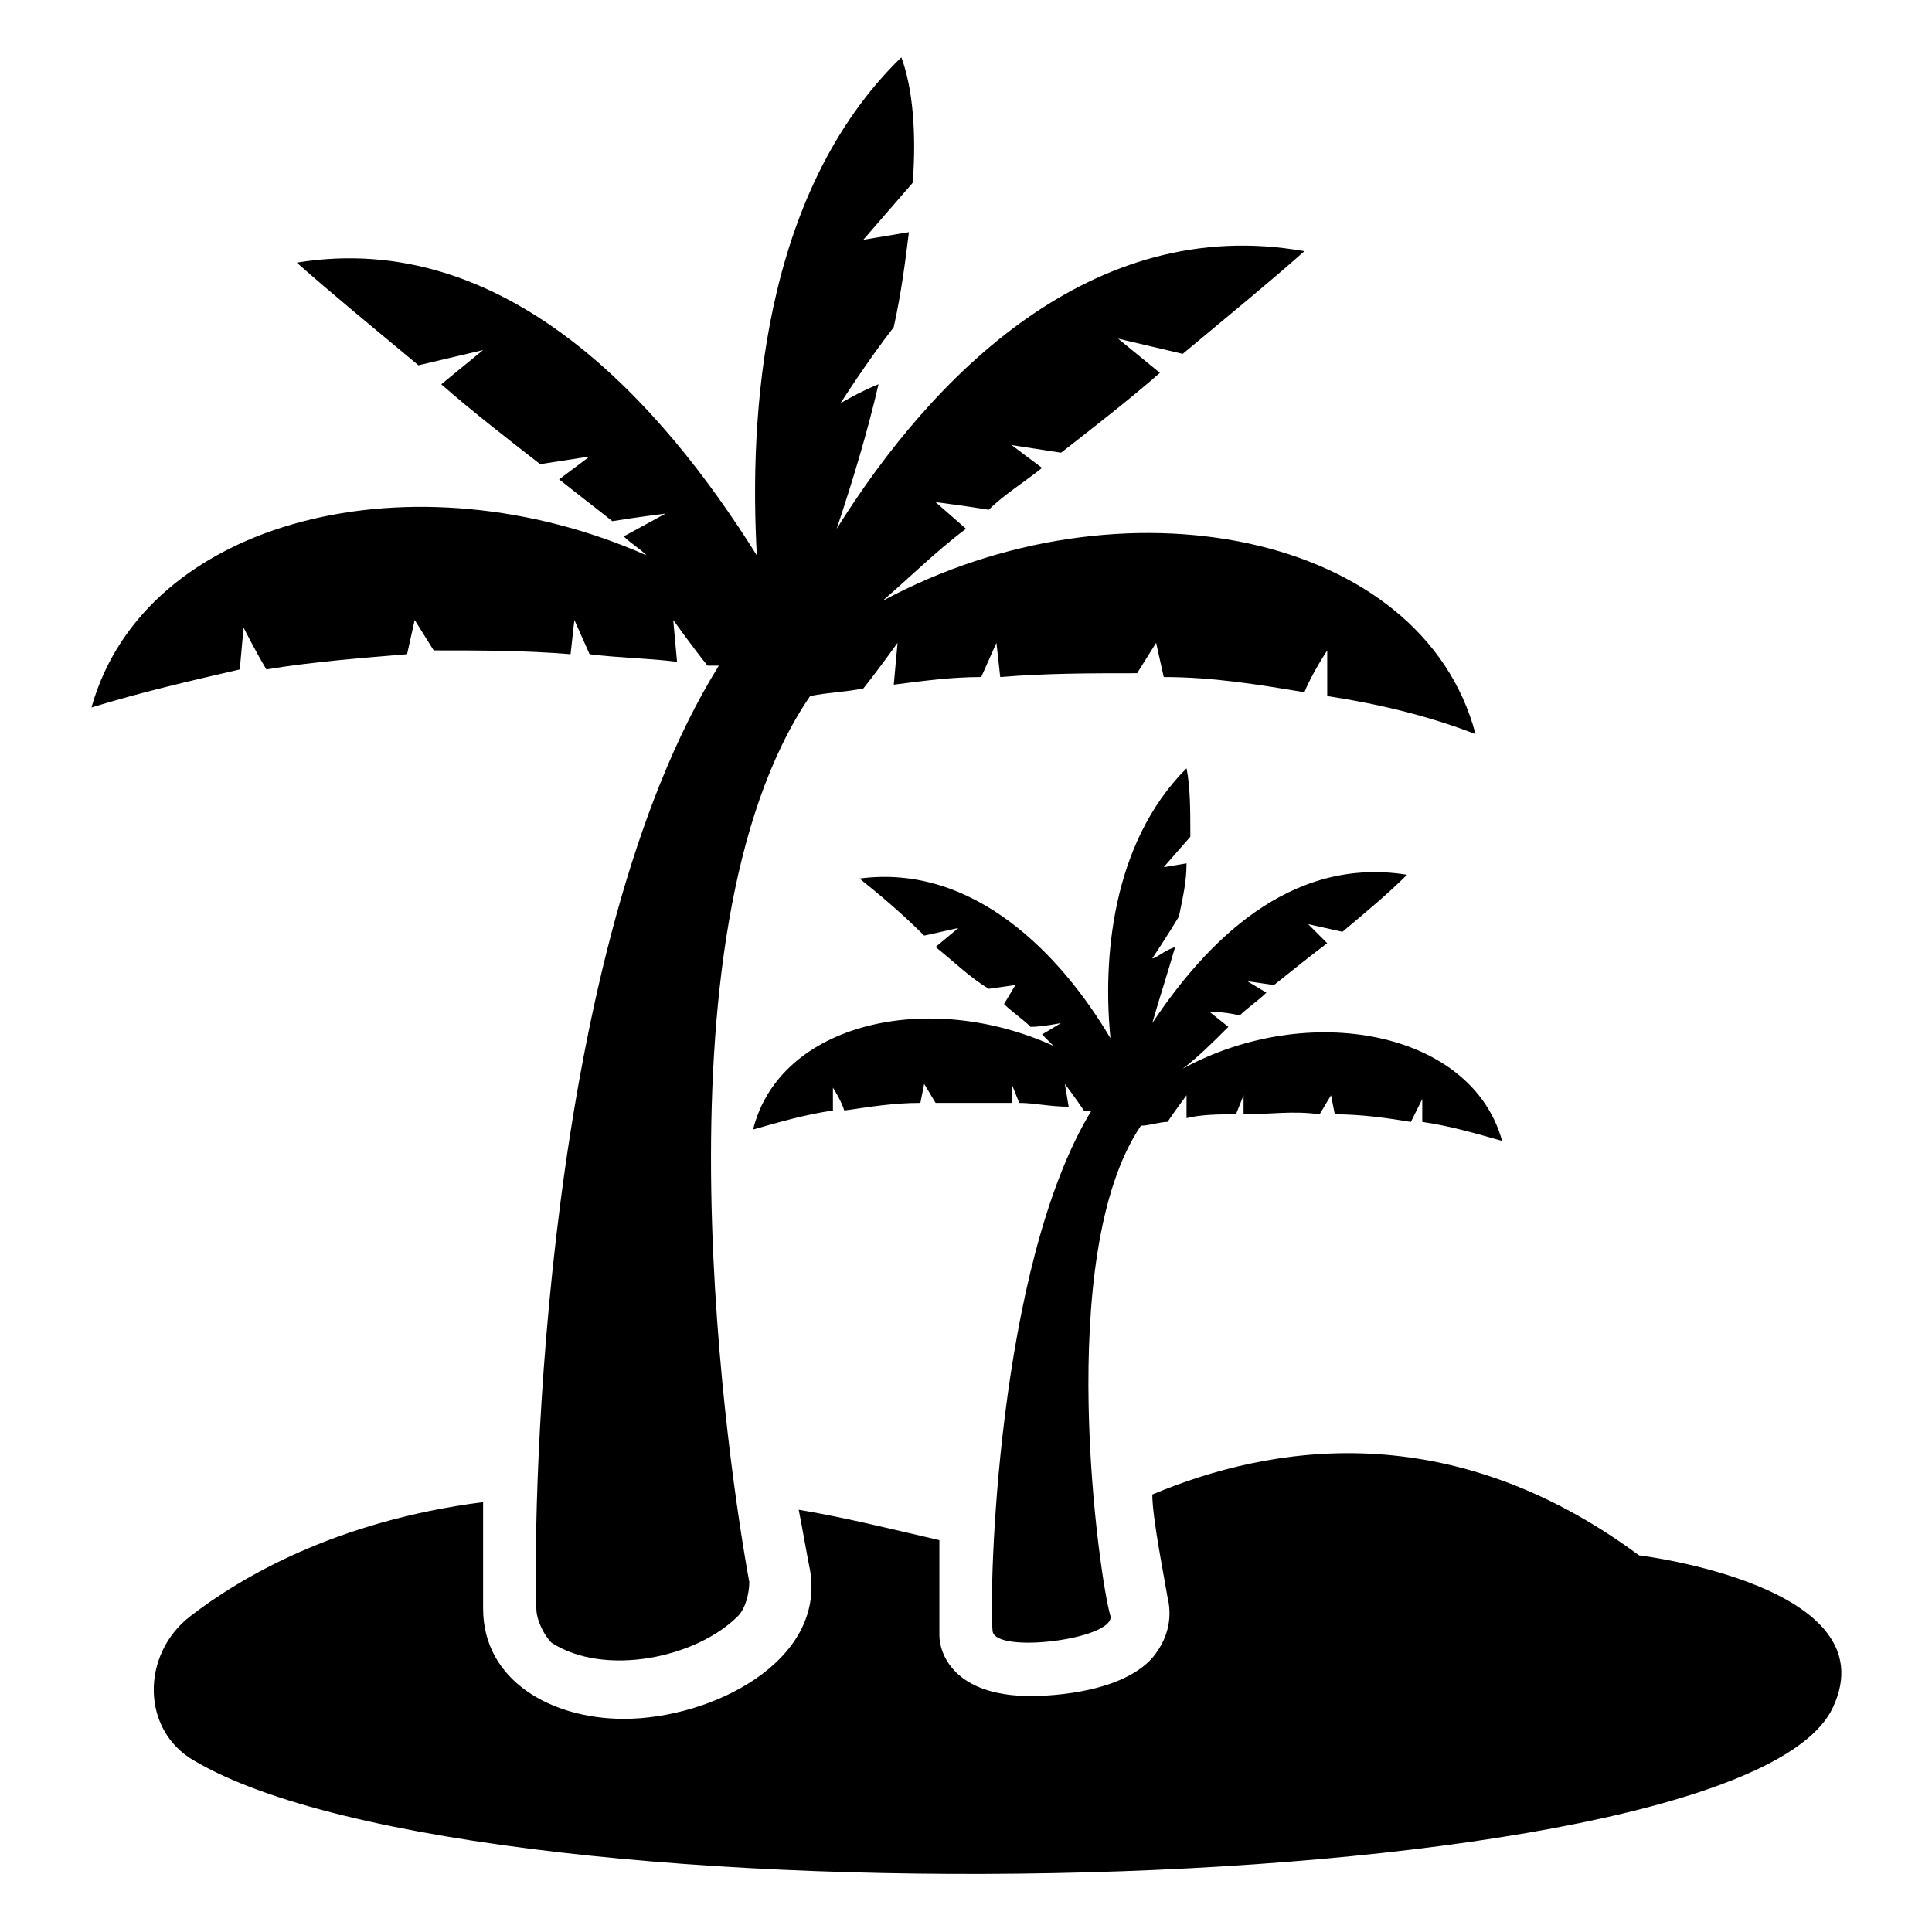
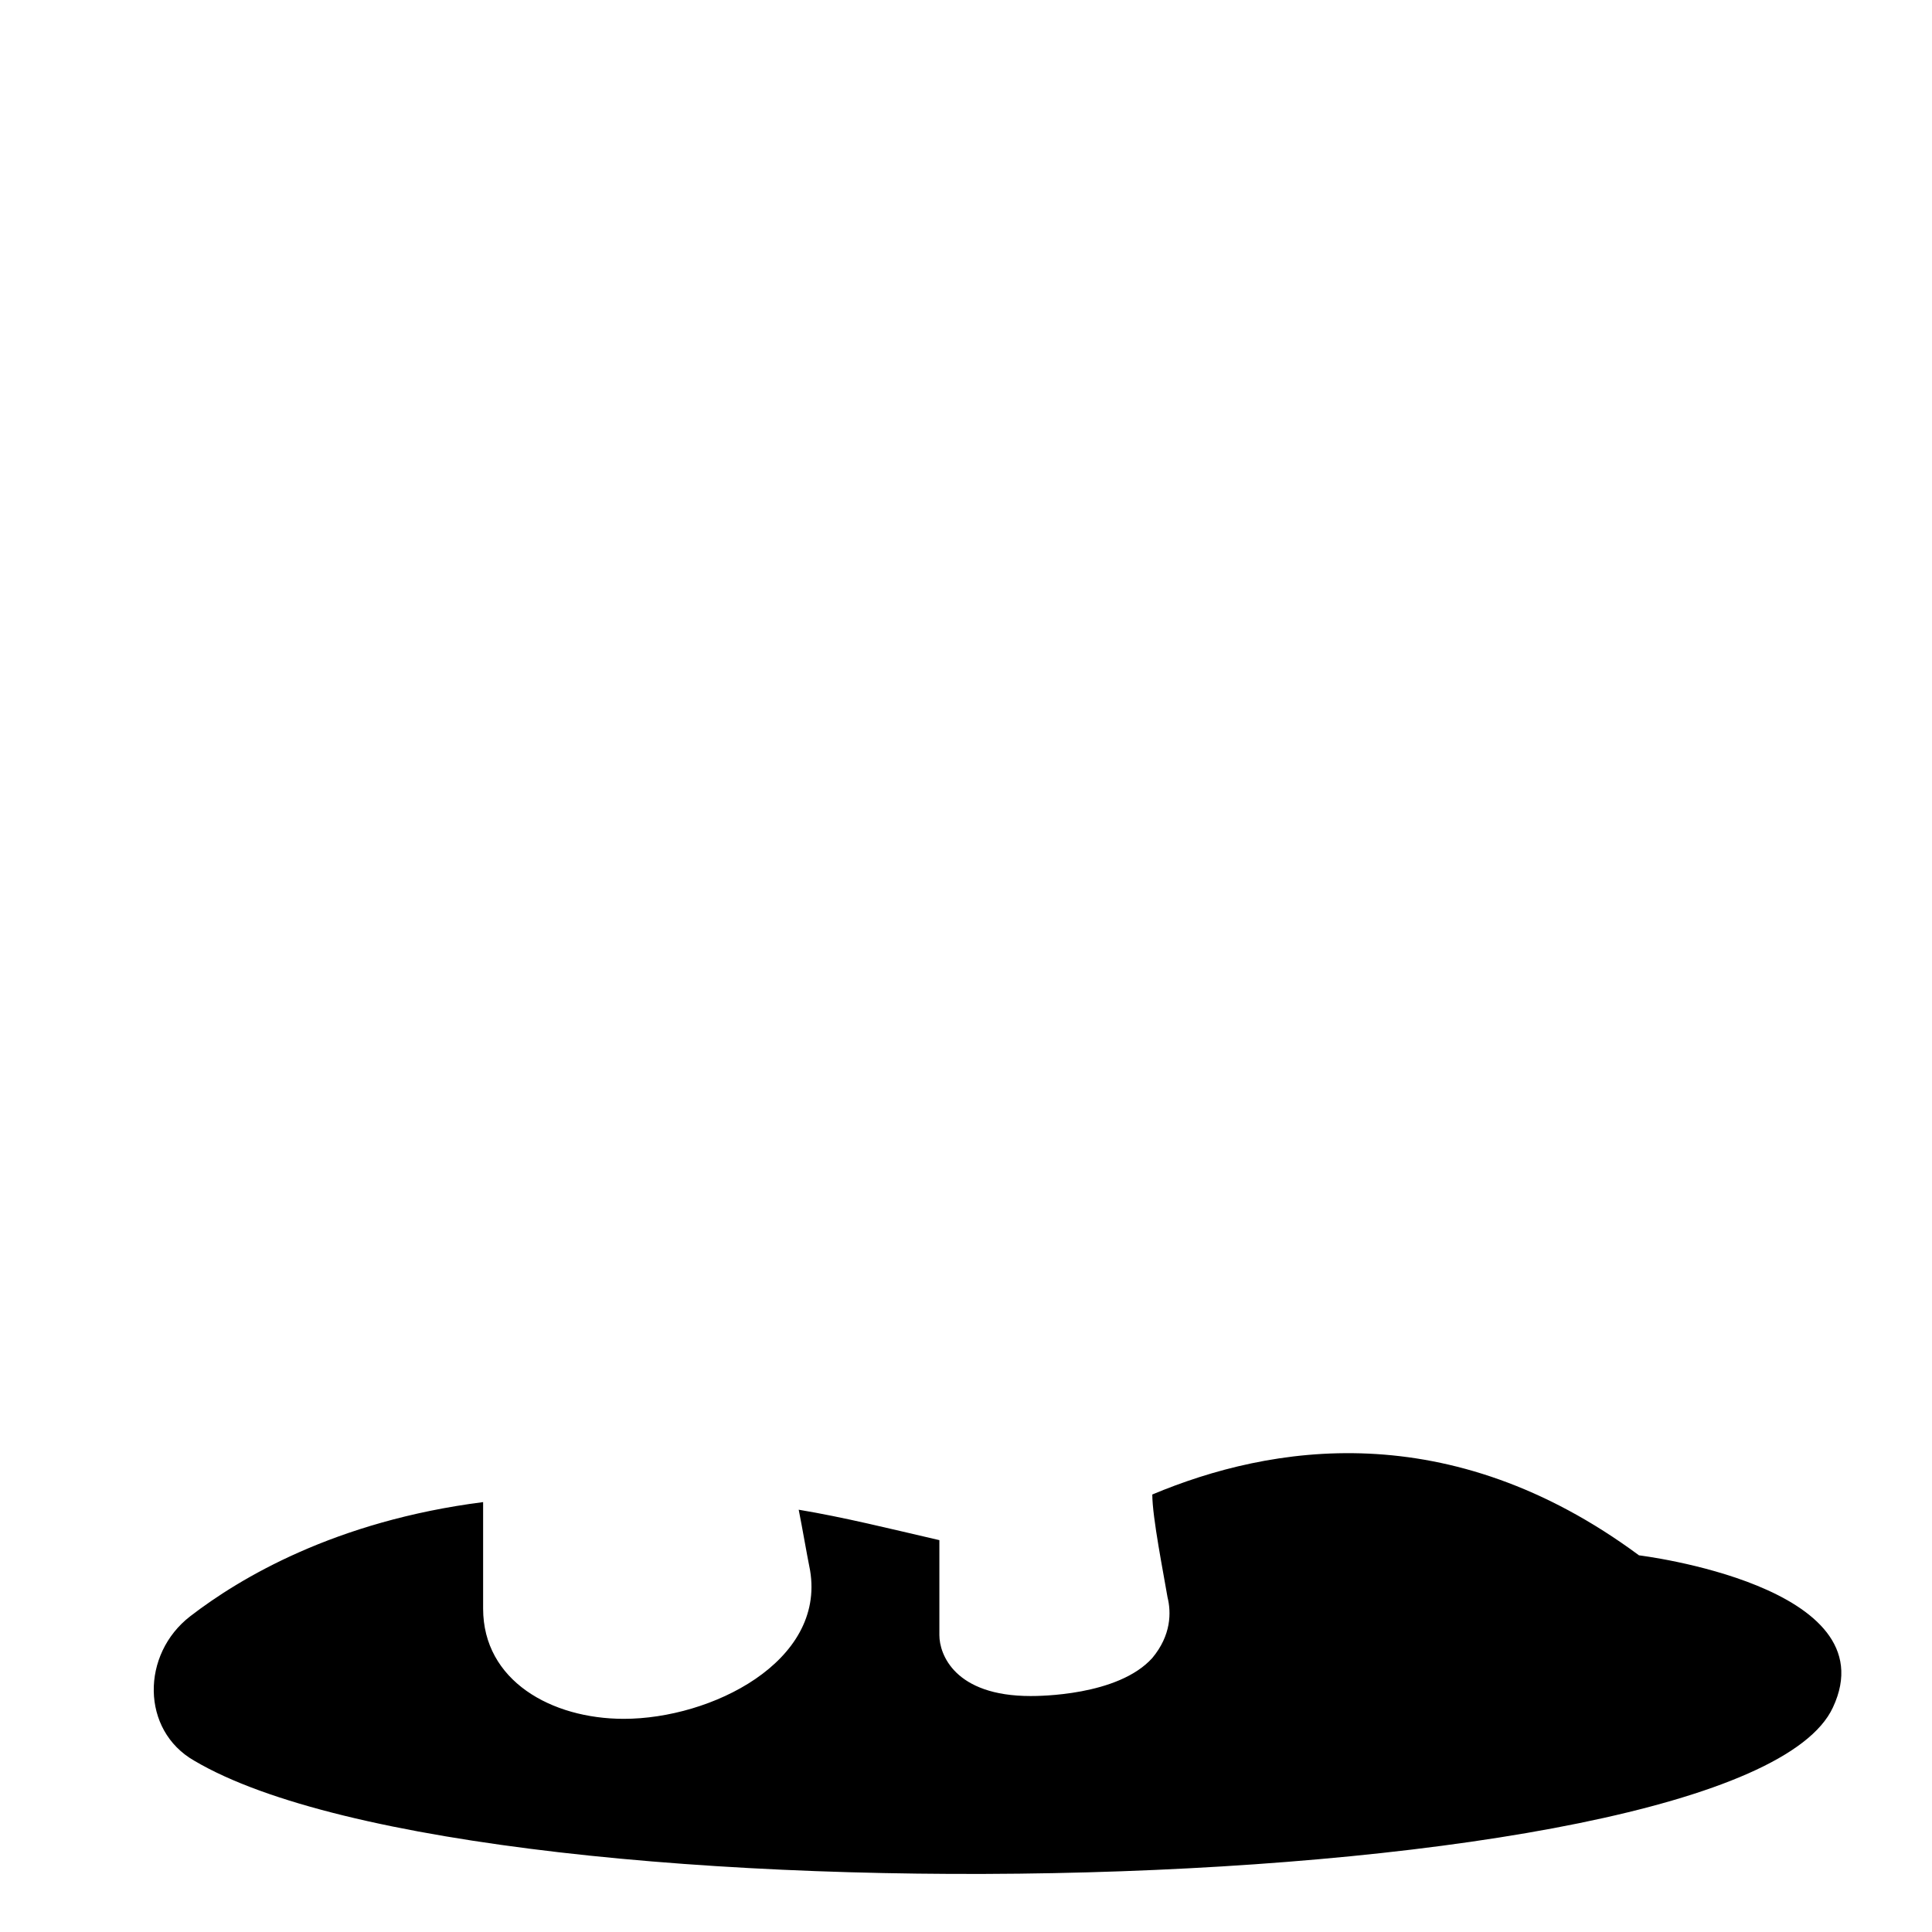
<svg xmlns="http://www.w3.org/2000/svg" fill="#000000" width="800px" height="800px" version="1.1" viewBox="144 144 512 512">
  <g>
    <path d="m578.35 556.18c-50.383-37.281-97.738-29.223-128.98-16.121 0 6.047 3.023 21.16 4.031 27.207 1.008 4.031 1.008 10.078-4.031 16.121-9.07 10.078-30.23 10.078-32.242 10.078-20.152 0-24.184-11.082-24.184-16.121v-25.191c-13.098-3.023-25.191-6.047-37.281-8.062 1.008 5.039 2.016 11.082 3.023 16.121 4.031 24.184-26.199 39.297-49.375 39.297-19.145 0-37.281-10.078-37.281-29.223v-28.215c-39.297 5.039-64.488 20.152-77.586 30.23-13.098 10.078-13.098 30.23 1.008 38.289 76.578 45.344 410.1 38.289 434.29-14.105 15.113-32.242-51.391-40.305-51.391-40.305z" />
-     <path d="m208.55 310.32s3.023 6.047 6.047 11.082c12.09-2.016 25.191-3.023 37.281-4.031l2.016-9.07 5.039 8.062c12.09 0 24.184 0 36.273 1.008l1.008-9.07 4.031 9.07c8.062 1.008 15.113 1.008 23.176 2.016l-1.008-11.082s5.039 7.055 9.07 12.09h3.023c-46.352 74.562-49.375 220.67-48.367 249.89 0 3.023 2.016 7.055 4.031 9.07 14.105 9.07 38.289 4.031 49.375-7.055 2.016-2.016 3.023-6.047 3.023-9.07-5.039-27.207-27.207-171.3 16.121-234.77 5.039-1.008 9.07-1.008 14.105-2.016 4.031-5.039 9.07-12.09 9.07-12.09l-1.008 11.082c8.062-1.008 15.113-2.016 23.176-2.016l4.031-9.07 1.008 9.07c12.09-1.008 24.184-1.008 36.273-1.008l5.039-8.062 2.016 9.07c13.098 0 25.191 2.016 37.281 4.031 2.016-5.039 6.047-11.082 6.047-11.082v12.09c13.098 2.016 26.199 5.039 39.297 10.078-14.105-53.402-93.707-69.527-157.19-35.266 7.055-6.047 14.105-13.098 22.168-19.145l-8.062-7.055s8.062 1.008 14.105 2.016c4.031-4.031 9.07-7.055 14.105-11.082l-8.062-6.047 13.098 2.016c9.07-7.055 18.137-14.105 26.199-21.16l-11.082-9.07 17.129 4.031c12.09-10.078 23.176-19.145 32.242-27.207-56.426-10.078-98.746 33.25-123.94 73.555 4.031-12.09 8.062-25.191 11.082-38.289-5.039 2.016-10.078 5.039-10.078 5.039s7.055-11.082 14.105-20.152c2.016-9.07 3.023-17.129 4.031-25.191l-12.09 2.016 13.098-15.113c1.008-13.098 0-25.191-3.023-33.25-37.281 36.273-40.305 95.723-38.289 132-25.191-40.305-66.504-86.656-121.92-77.586 9.07 8.062 20.152 17.129 32.242 27.207l17.129-4.031-11.082 9.07c8.062 7.055 17.129 14.105 26.199 21.16l13.098-2.016-8.062 6.047c5.039 4.031 9.07 7.055 14.105 11.082 6.047-1.008 14.105-2.016 14.105-2.016l-11.078 6.039c2.016 2.016 4.031 3.023 6.047 5.039-61.465-27.207-133-10.078-147.11 40.305 13.098-4.031 26.199-7.055 39.297-10.078z" />
-     <path d="m471.54 439.3 2.016-5.039v5.039c7.055 0 13.098-1.008 20.152 0l3.023-5.039 1.008 5.039c7.055 0 14.105 1.008 20.152 2.016 1.008-2.016 3.023-6.047 3.023-6.047v6.047c7.055 1.008 14.105 3.023 21.16 5.039-8.062-29.223-51.387-37.281-84.641-19.145 4.031-3.023 8.062-7.055 12.09-11.082l-5.039-4.031s4.031 0 8.062 1.008c2.016-2.016 5.039-4.031 7.055-6.047l-5.039-3.023 7.055 1.008c5.039-4.031 10.078-8.062 14.105-11.082l-5.039-5.043 9.07 2.016c6.047-5.039 12.09-10.078 17.129-15.113-31.234-5.039-53.402 18.137-67.512 39.297 2.016-7.055 4.031-13.098 6.047-20.152-3.023 1.008-5.039 3.023-6.047 3.023 0 0 4.031-6.047 7.055-11.082 1.008-5.039 2.016-9.07 2.016-14.105l-6.047 1.008 7.055-8.062c0-7.055 0-13.098-1.008-18.137-20.152 20.152-22.168 51.387-20.152 71.539-13.098-22.168-36.273-46.352-66.504-42.32 5.039 4.031 11.082 9.07 17.129 15.113l9.07-2.016-6.047 5.039c5.039 4.031 9.07 8.062 14.105 11.082l7.055-1.008-3.023 5.039c2.016 2.016 5.039 4.031 7.055 6.047 3.023 0 8.062-1.008 8.062-1.008l-5.039 3.023 3.023 3.023c-33.25-15.113-72.547-6.047-79.602 22.168 7.055-2.016 14.105-4.031 21.16-5.039v-6.047s2.016 3.023 3.023 6.047c7.055-1.008 13.098-2.016 20.152-2.016l1.008-5.039 3.023 5.039h20.152v-5.039l2.016 5.039c4.031 0 8.062 1.008 13.098 1.008l-1.008-6.047s3.023 4.031 5.039 7.055h2.016c-25.191 41.312-27.207 127.97-26.199 138.04 1.008 6.047 32.242 2.016 31.234-4.031-3.023-10.078-15.113-95.723 8.062-129.98 2.016 0 5.039-1.008 7.055-1.008 2.016-3.023 5.039-7.055 5.039-7.055l-0.004 6.051c4.031-1.008 9.066-1.008 13.098-1.008z" />
  </g>
</svg>